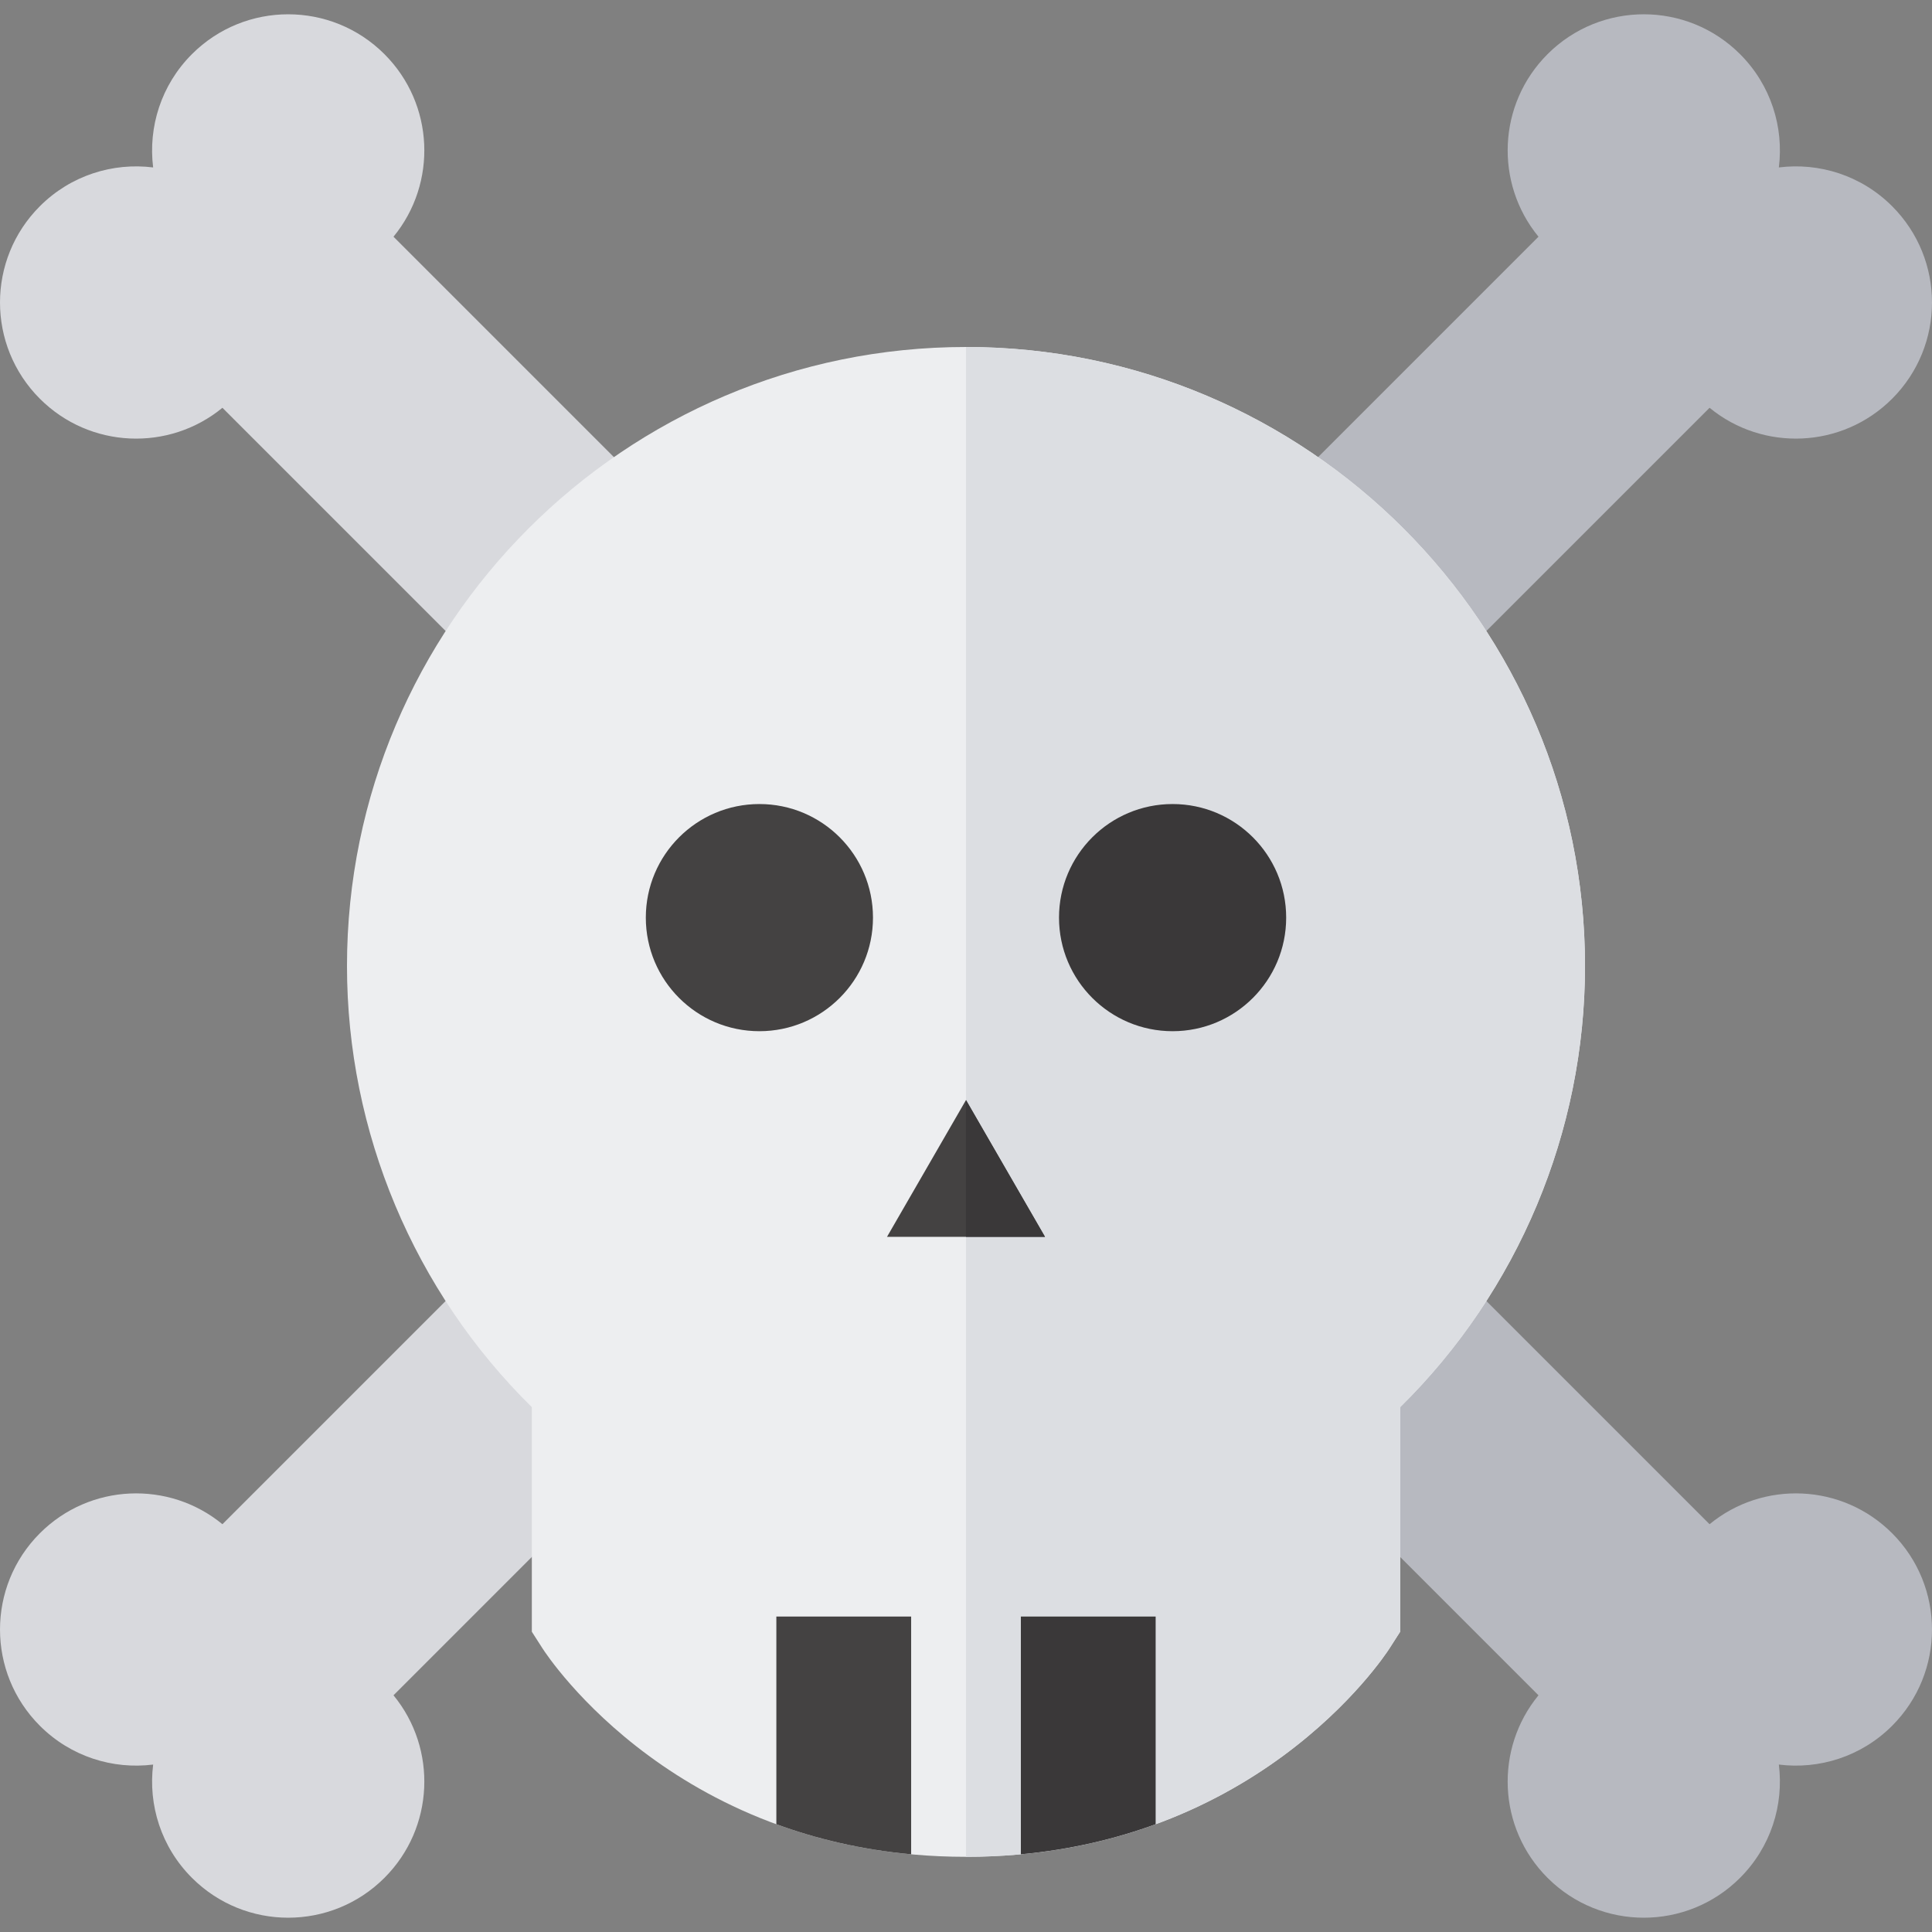
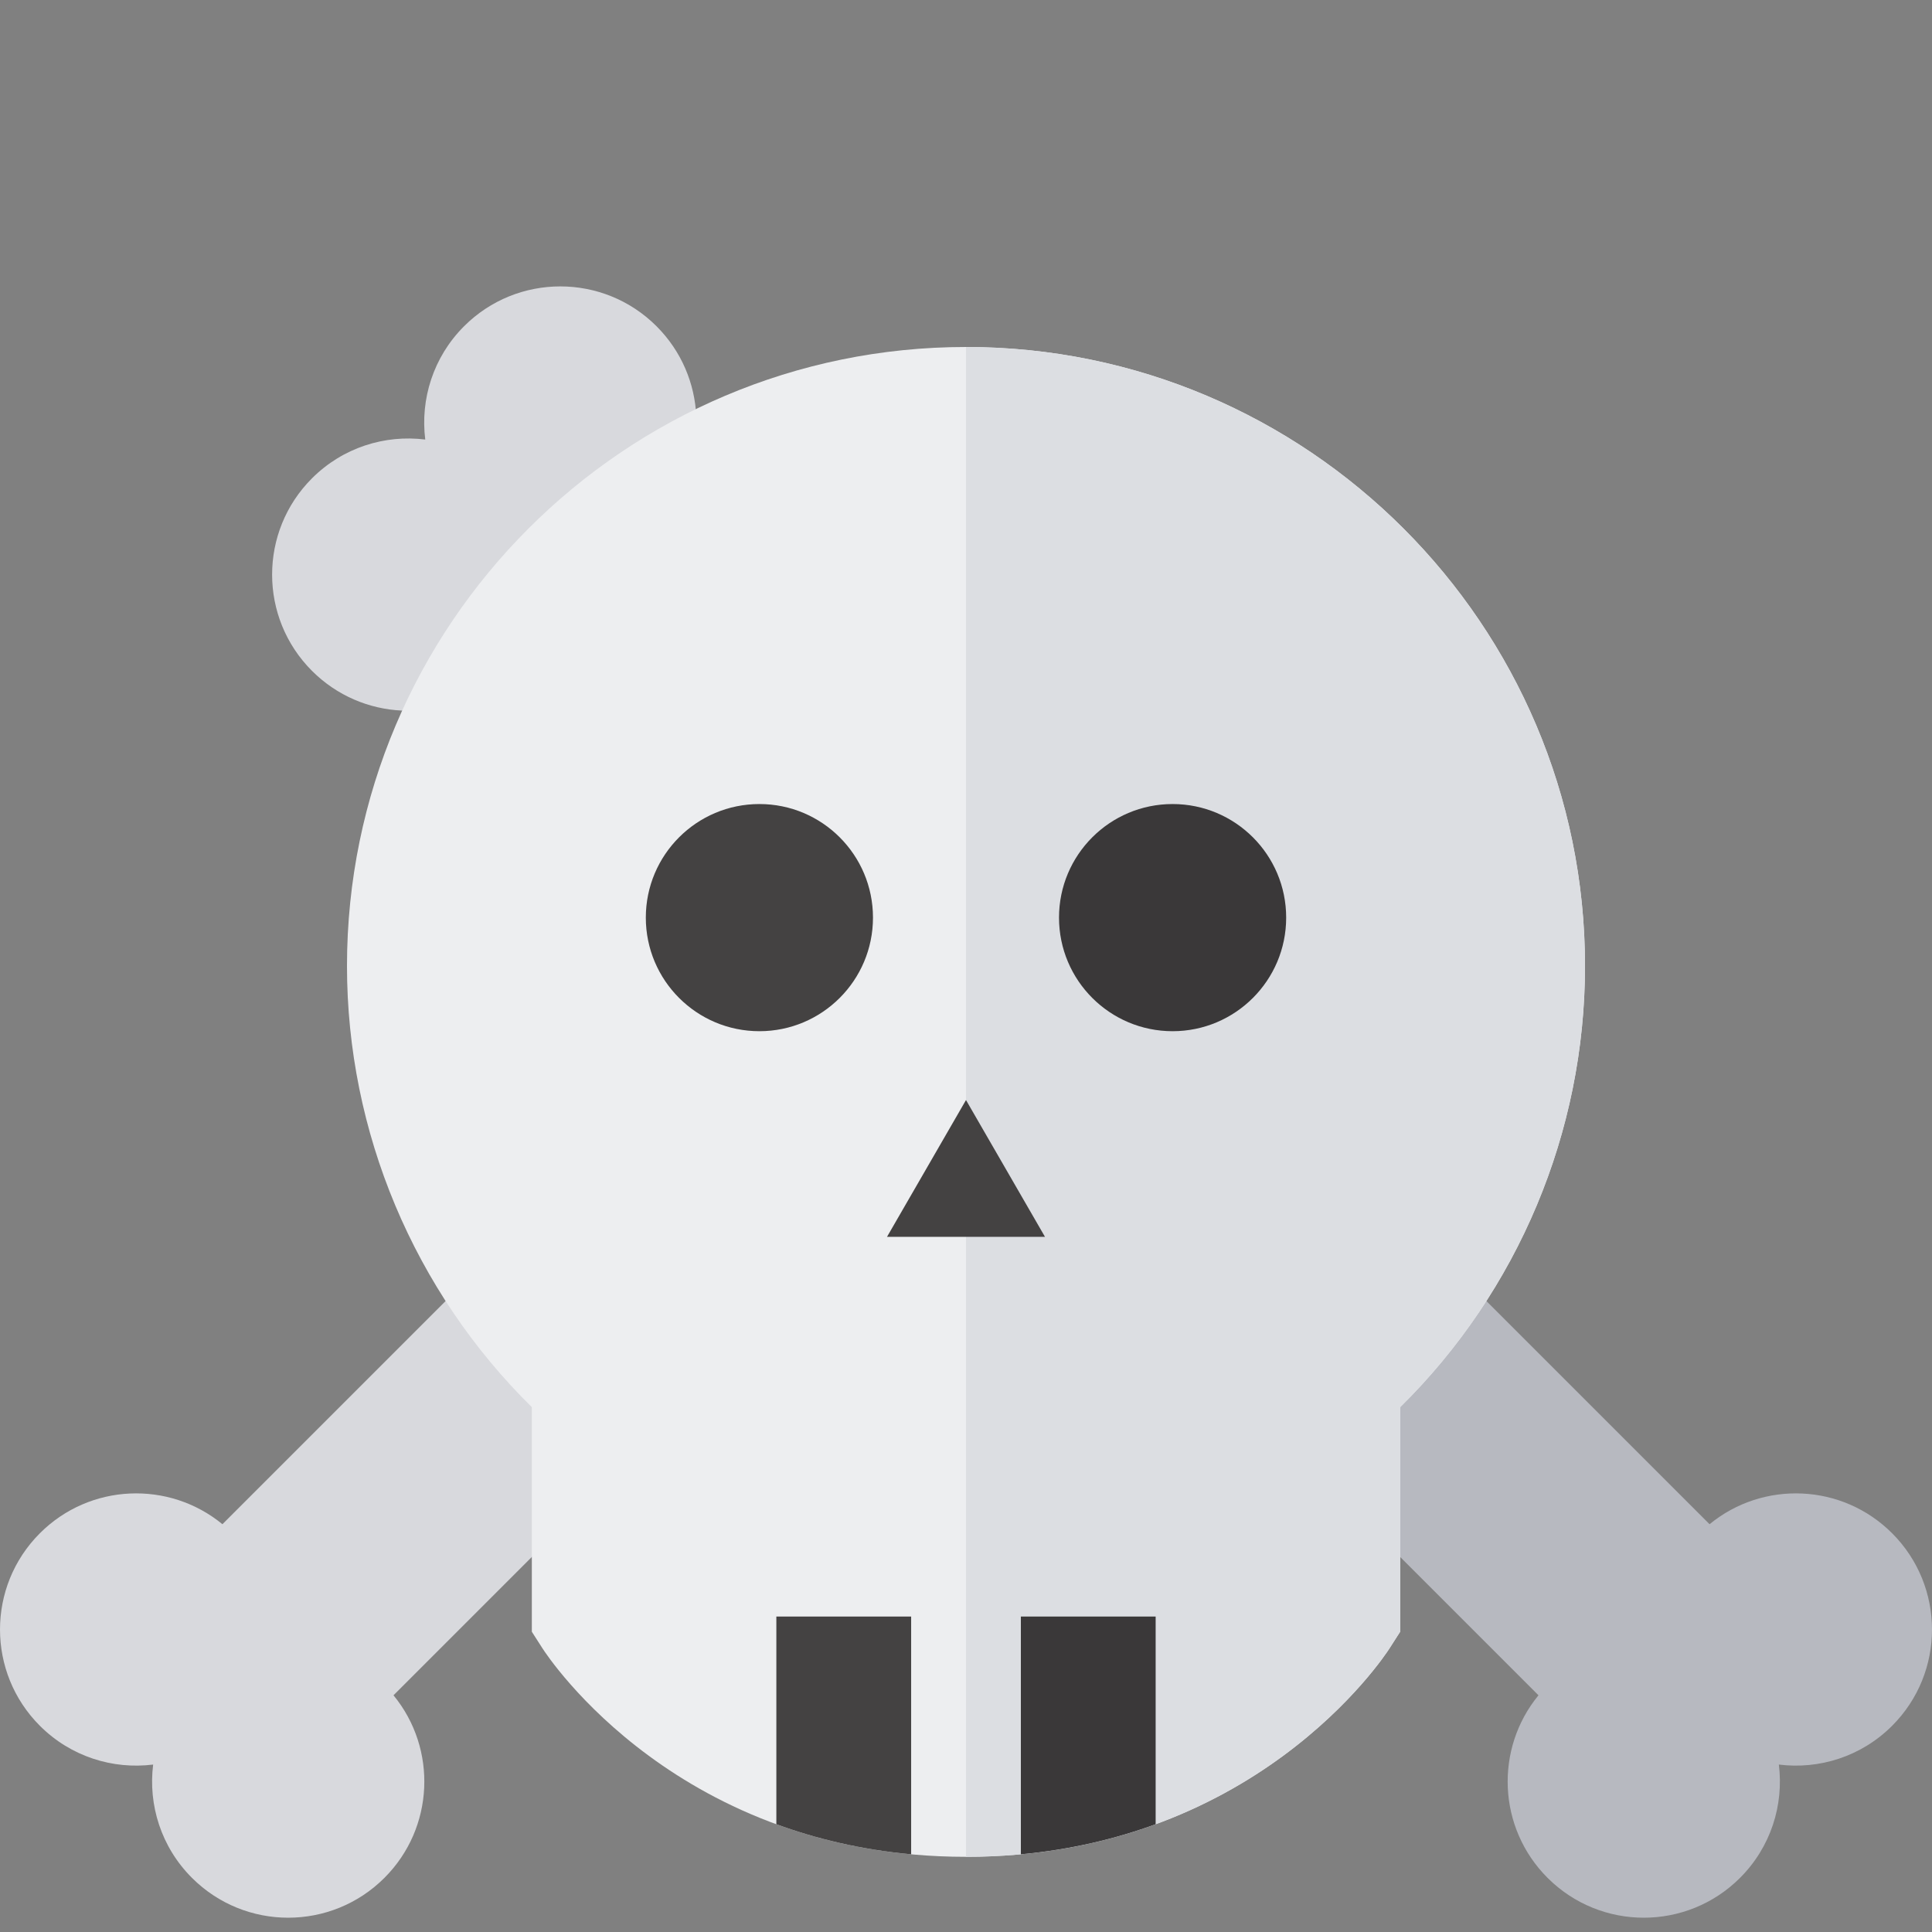
<svg xmlns="http://www.w3.org/2000/svg" height="800px" width="800px" version="1.1" id="Layer_1" viewBox="0 0 512.001 512.001" xml:space="preserve">
  <rect x="0" y="0" width="512.001" height="512.001" fill="#808080" stroke="none" />
-   <path style="fill:#B7B9C0;" d="M380.943,180.181l72.113-72.113c14.172,11.64,35.139,10.843,48.378-2.396  c14.09-14.09,14.09-36.934,0-51.024c-8.193-8.193-19.347-11.612-30.018-10.277c1.336-10.671-2.084-21.825-10.277-30.018  c-14.09-14.09-36.934-14.09-51.024,0c-13.239,13.239-14.035,34.205-2.396,48.378l-71.396,71.396L380.943,180.181z" />
-   <path style="fill:#D8D9DD;" d="M131.057,180.181L58.945,108.07c-14.172,11.64-35.139,10.843-48.378-2.396  c-14.09-14.09-14.09-36.934,0-51.024c8.193-8.193,19.346-11.612,30.018-10.277c-1.336-10.671,2.084-21.825,10.277-30.018  c14.09-14.09,36.934-14.09,51.024,0c13.239,13.239,14.035,34.205,2.396,48.378l71.396,71.396L131.057,180.181z" />
+   <path style="fill:#D8D9DD;" d="M131.057,180.181c-14.172,11.64-35.139,10.843-48.378-2.396  c-14.09-14.09-14.09-36.934,0-51.024c8.193-8.193,19.346-11.612,30.018-10.277c-1.336-10.671,2.084-21.825,10.277-30.018  c14.09-14.09,36.934-14.09,51.024,0c13.239,13.239,14.035,34.205,2.396,48.378l71.396,71.396L131.057,180.181z" />
  <path style="fill:#B7B9C0;" d="M353.196,394.747l54.522,54.522c-11.64,14.172-10.843,35.139,2.396,48.378  c14.09,14.09,36.934,14.09,51.024,0c8.193-8.193,11.612-19.347,10.277-30.018c10.671,1.336,21.825-2.084,30.018-10.277  c14.09-14.09,14.09-36.934,0-51.024c-13.239-13.239-34.205-14.035-48.378-2.396l-71.531-71.531L353.196,394.747z" />
  <path style="fill:#D8D9DD;" d="M130.477,332.401l-71.531,71.531c-14.172-11.639-35.139-10.843-48.378,2.396  c-14.09,14.09-14.09,36.934,0,51.024c8.193,8.193,19.346,11.612,30.018,10.277c-1.336,10.671,2.084,21.825,10.277,30.018  c14.09,14.09,36.934,14.09,51.024,0c13.239-13.239,14.035-34.205,2.396-48.378l54.522-54.522L130.477,332.401z" />
  <path style="fill:#EDEEF0;" d="M255.999,492.078c-75.967,0-110.789-52.99-112.235-55.245l-2.822-4.404v-59.516  c-31.229-30.753-48.987-72.91-48.987-116.913c0-90.454,73.59-164.044,164.044-164.044c90.455,0,164.044,73.59,164.044,164.044  c0,44.003-17.759,86.158-48.988,116.913v59.516l-2.822,4.404C366.789,439.089,331.967,492.078,255.999,492.078z" />
  <path style="fill:#DCDEE2;" d="M255.999,91.957v400.121c75.967,0,110.789-52.99,112.234-55.246l2.823-4.404v-59.516  c31.23-30.755,48.988-72.91,48.988-116.913C420.044,165.547,346.454,91.957,255.999,91.957z" />
  <circle style="fill:#444242;" cx="201.249" cy="243.18" r="30.1" />
  <circle style="fill:#3A3839;" cx="310.75" cy="243.18" r="30.1" />
  <polygon style="fill:#444242;" points="255.999,291.521 276.934,327.779 235.065,327.779 " />
  <g>
-     <polygon style="fill:#3A3839;" points="276.934,327.779 255.999,291.521 255.999,327.779  " />
    <path style="fill:#3A3839;" d="M270.539,491.406c13.343-1.24,25.232-4.128,35.721-7.967v-55.033h-35.721V491.406z" />
  </g>
  <path style="fill:#444242;" d="M205.742,483.44c10.489,3.838,22.378,6.726,35.721,7.966v-63h-35.721V483.44z" />
</svg>